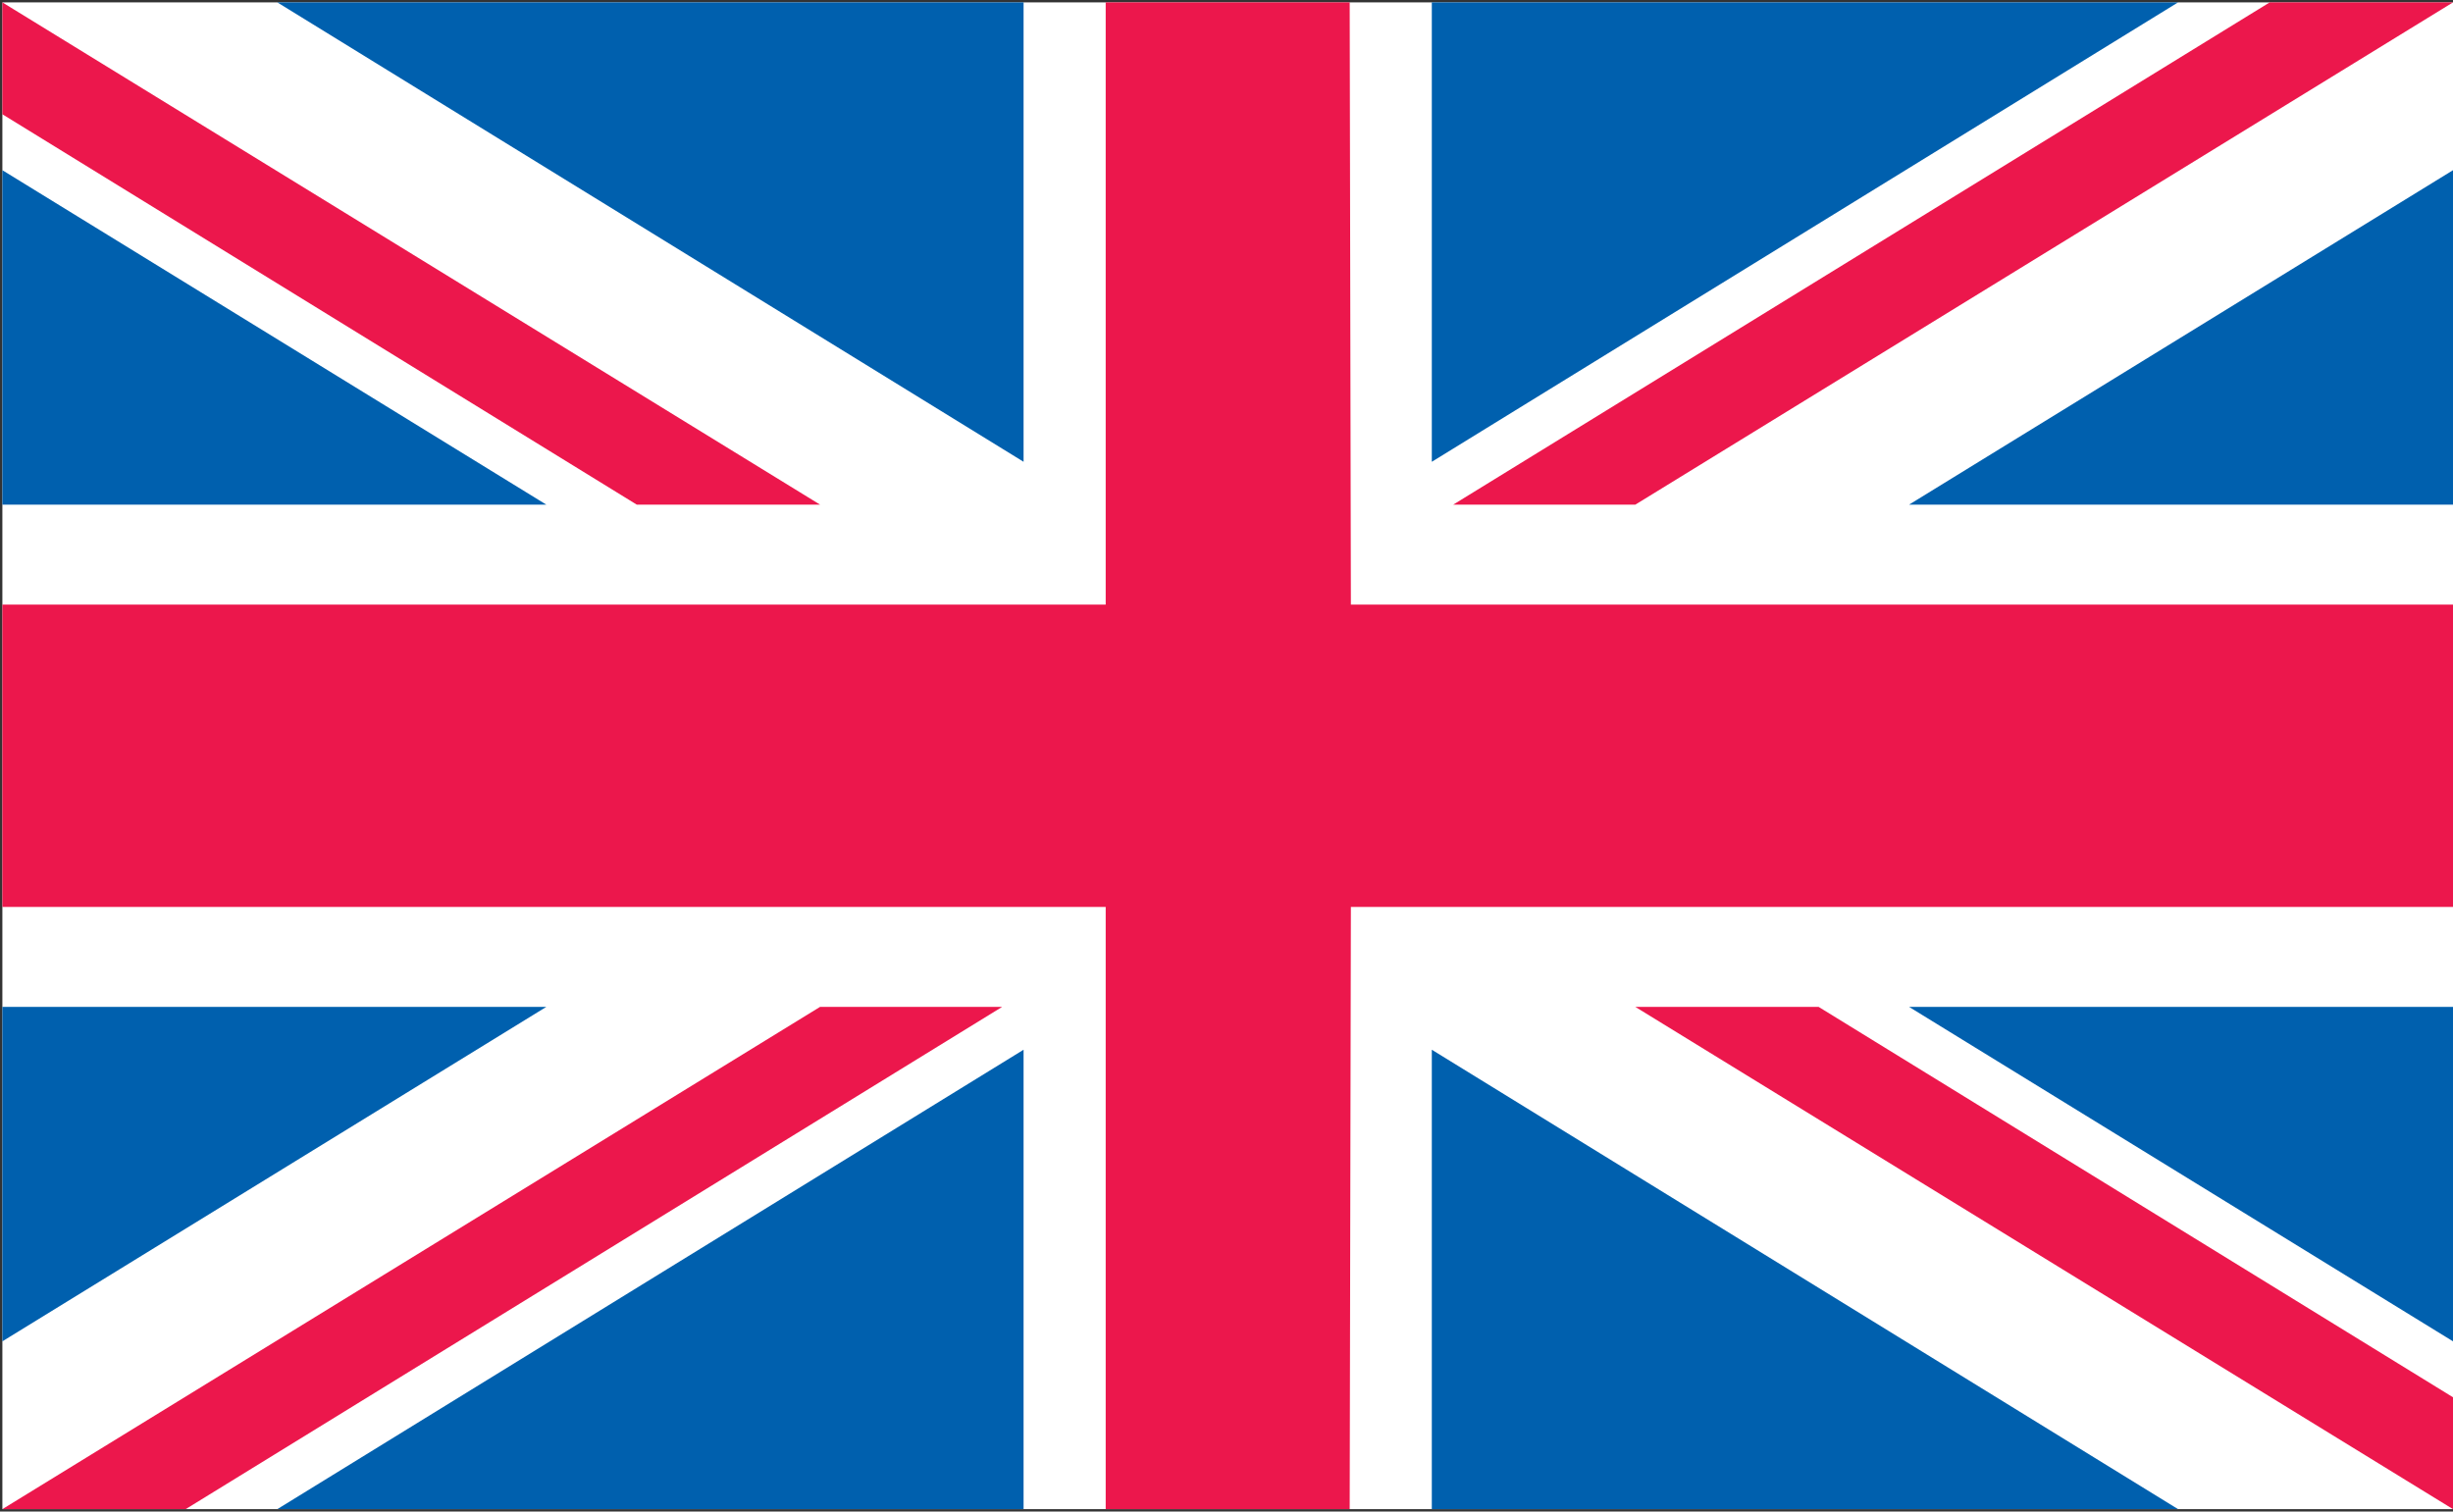
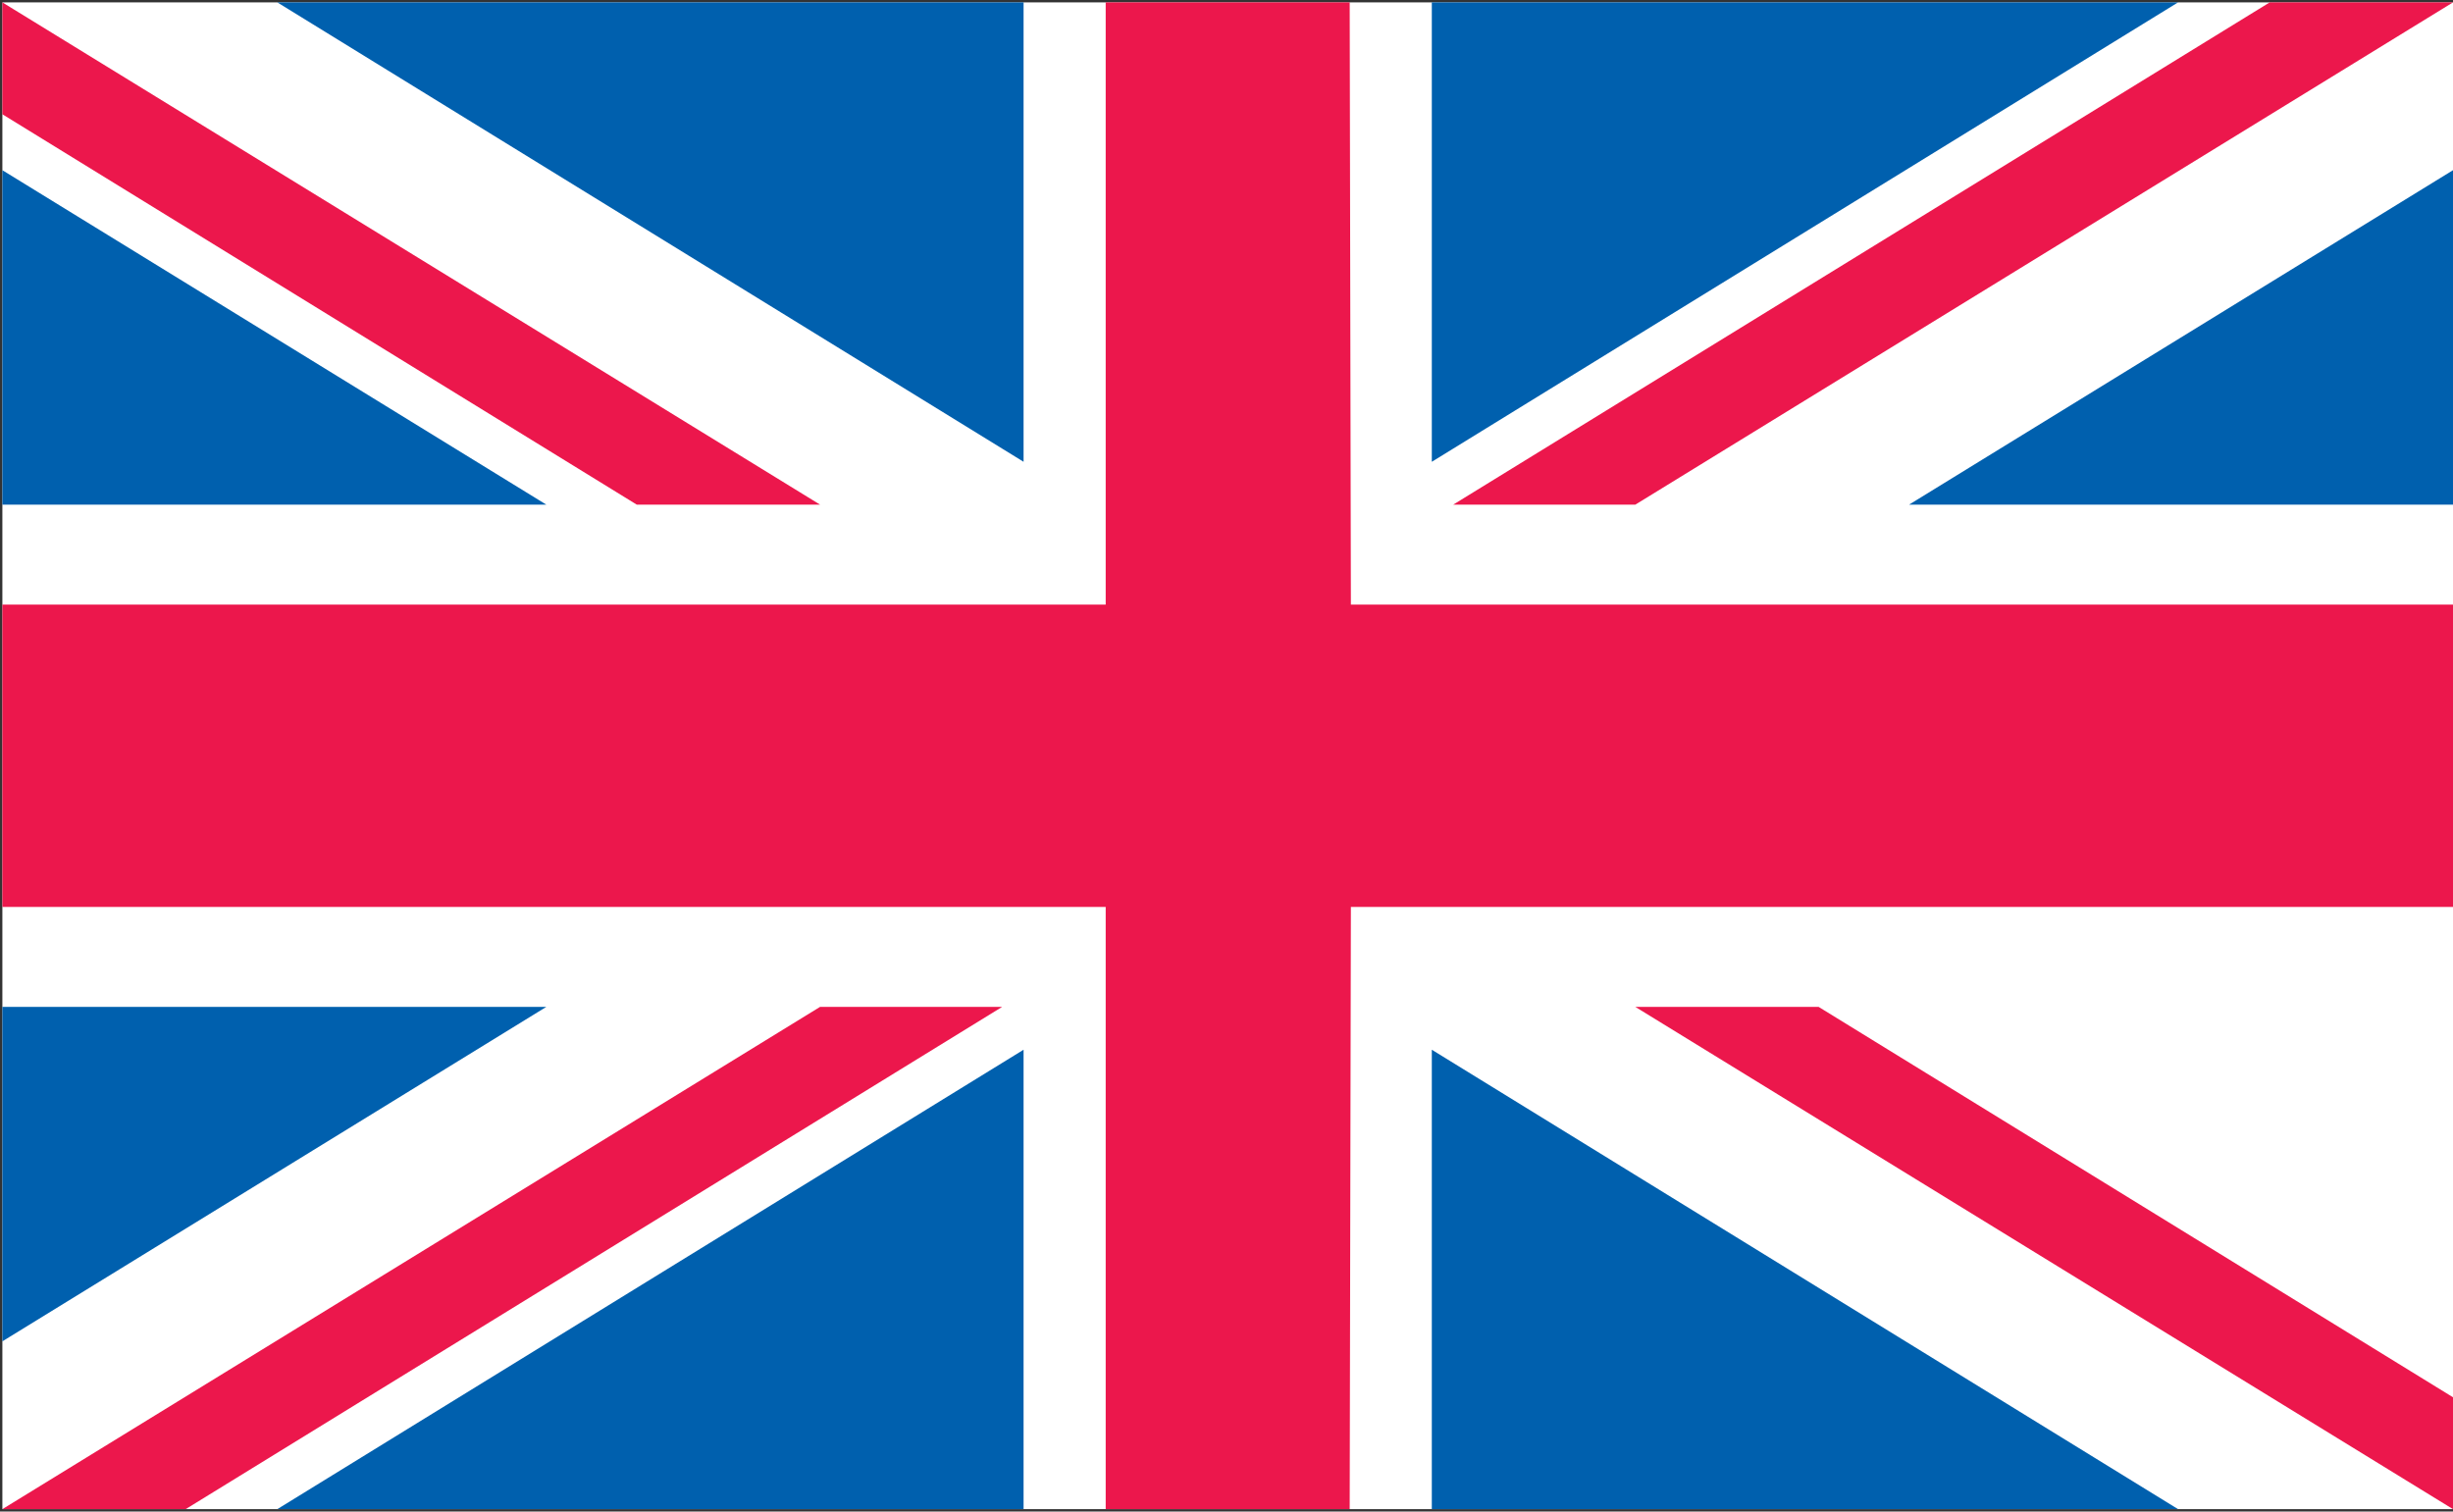
<svg xmlns="http://www.w3.org/2000/svg" version="1.1" id="Layer_1" x="0px" y="0px" viewBox="0 0 206.1 127" style="enable-background:new 0 0 206.1 127;" xml:space="preserve">
  <rect x="0" y="0" width="206.1" height="127" fill="#333333" stroke="none" />
  <style type="text/css">
	.st0{fill:#FFFFFF;}
	.st1{fill:#EC174C;}
	.st2{fill:#0060AE;}
</style>
  <g id="Britain">
    <g>
      <g>
        <g>
          <g>
            <rect x="0.2" y="0.2" class="st0" width="205.9" height="126.6" />
            <g>
              <polygon class="st1" points="152.8,84.6 137.4,84.6 206.1,126.8 206.1,126.8 206.1,117.4       " />
              <polygon class="st1" points="68.9,84.6 0.2,126.8 15.6,126.8 84.2,84.6       " />
              <polygon class="st1" points="137.4,42.4 206.1,0.2 206.1,0.2 190.7,0.2 122.1,42.4       " />
              <polygon class="st1" points="113.4,0.2 92.9,0.2 92.9,50.8 0.2,50.8 0.2,76.2 92.9,76.2 92.9,126.8 113.4,126.8 113.5,76.2         206.1,76.2 206.1,50.8 113.5,50.8       " />
              <polygon class="st1" points="53.5,42.4 68.9,42.4 0.2,0.2 0.2,0.2 0.2,9.6       " />
            </g>
            <g>
              <polygon class="st2" points="183,0.2 120.3,0.2 120.3,38.8       " />
              <polygon class="st2" points="160.4,42.4 206.1,42.4 206.1,14.3       " />
-               <polygon class="st2" points="160.4,84.6 206.1,112.7 206.1,84.6       " />
              <polygon class="st2" points="120.3,126.8 183,126.8 120.3,88.2       " />
              <polygon class="st2" points="23.3,126.8 86,126.8 86,88.2       " />
              <polygon class="st2" points="0.2,84.6 0.2,112.7 45.9,84.6       " />
              <polygon class="st2" points="0.2,14.3 0.2,42.4 45.9,42.4       " />
              <polygon class="st2" points="86,0.2 23.3,0.2 86,38.8       " />
            </g>
          </g>
        </g>
      </g>
    </g>
  </g>
</svg>